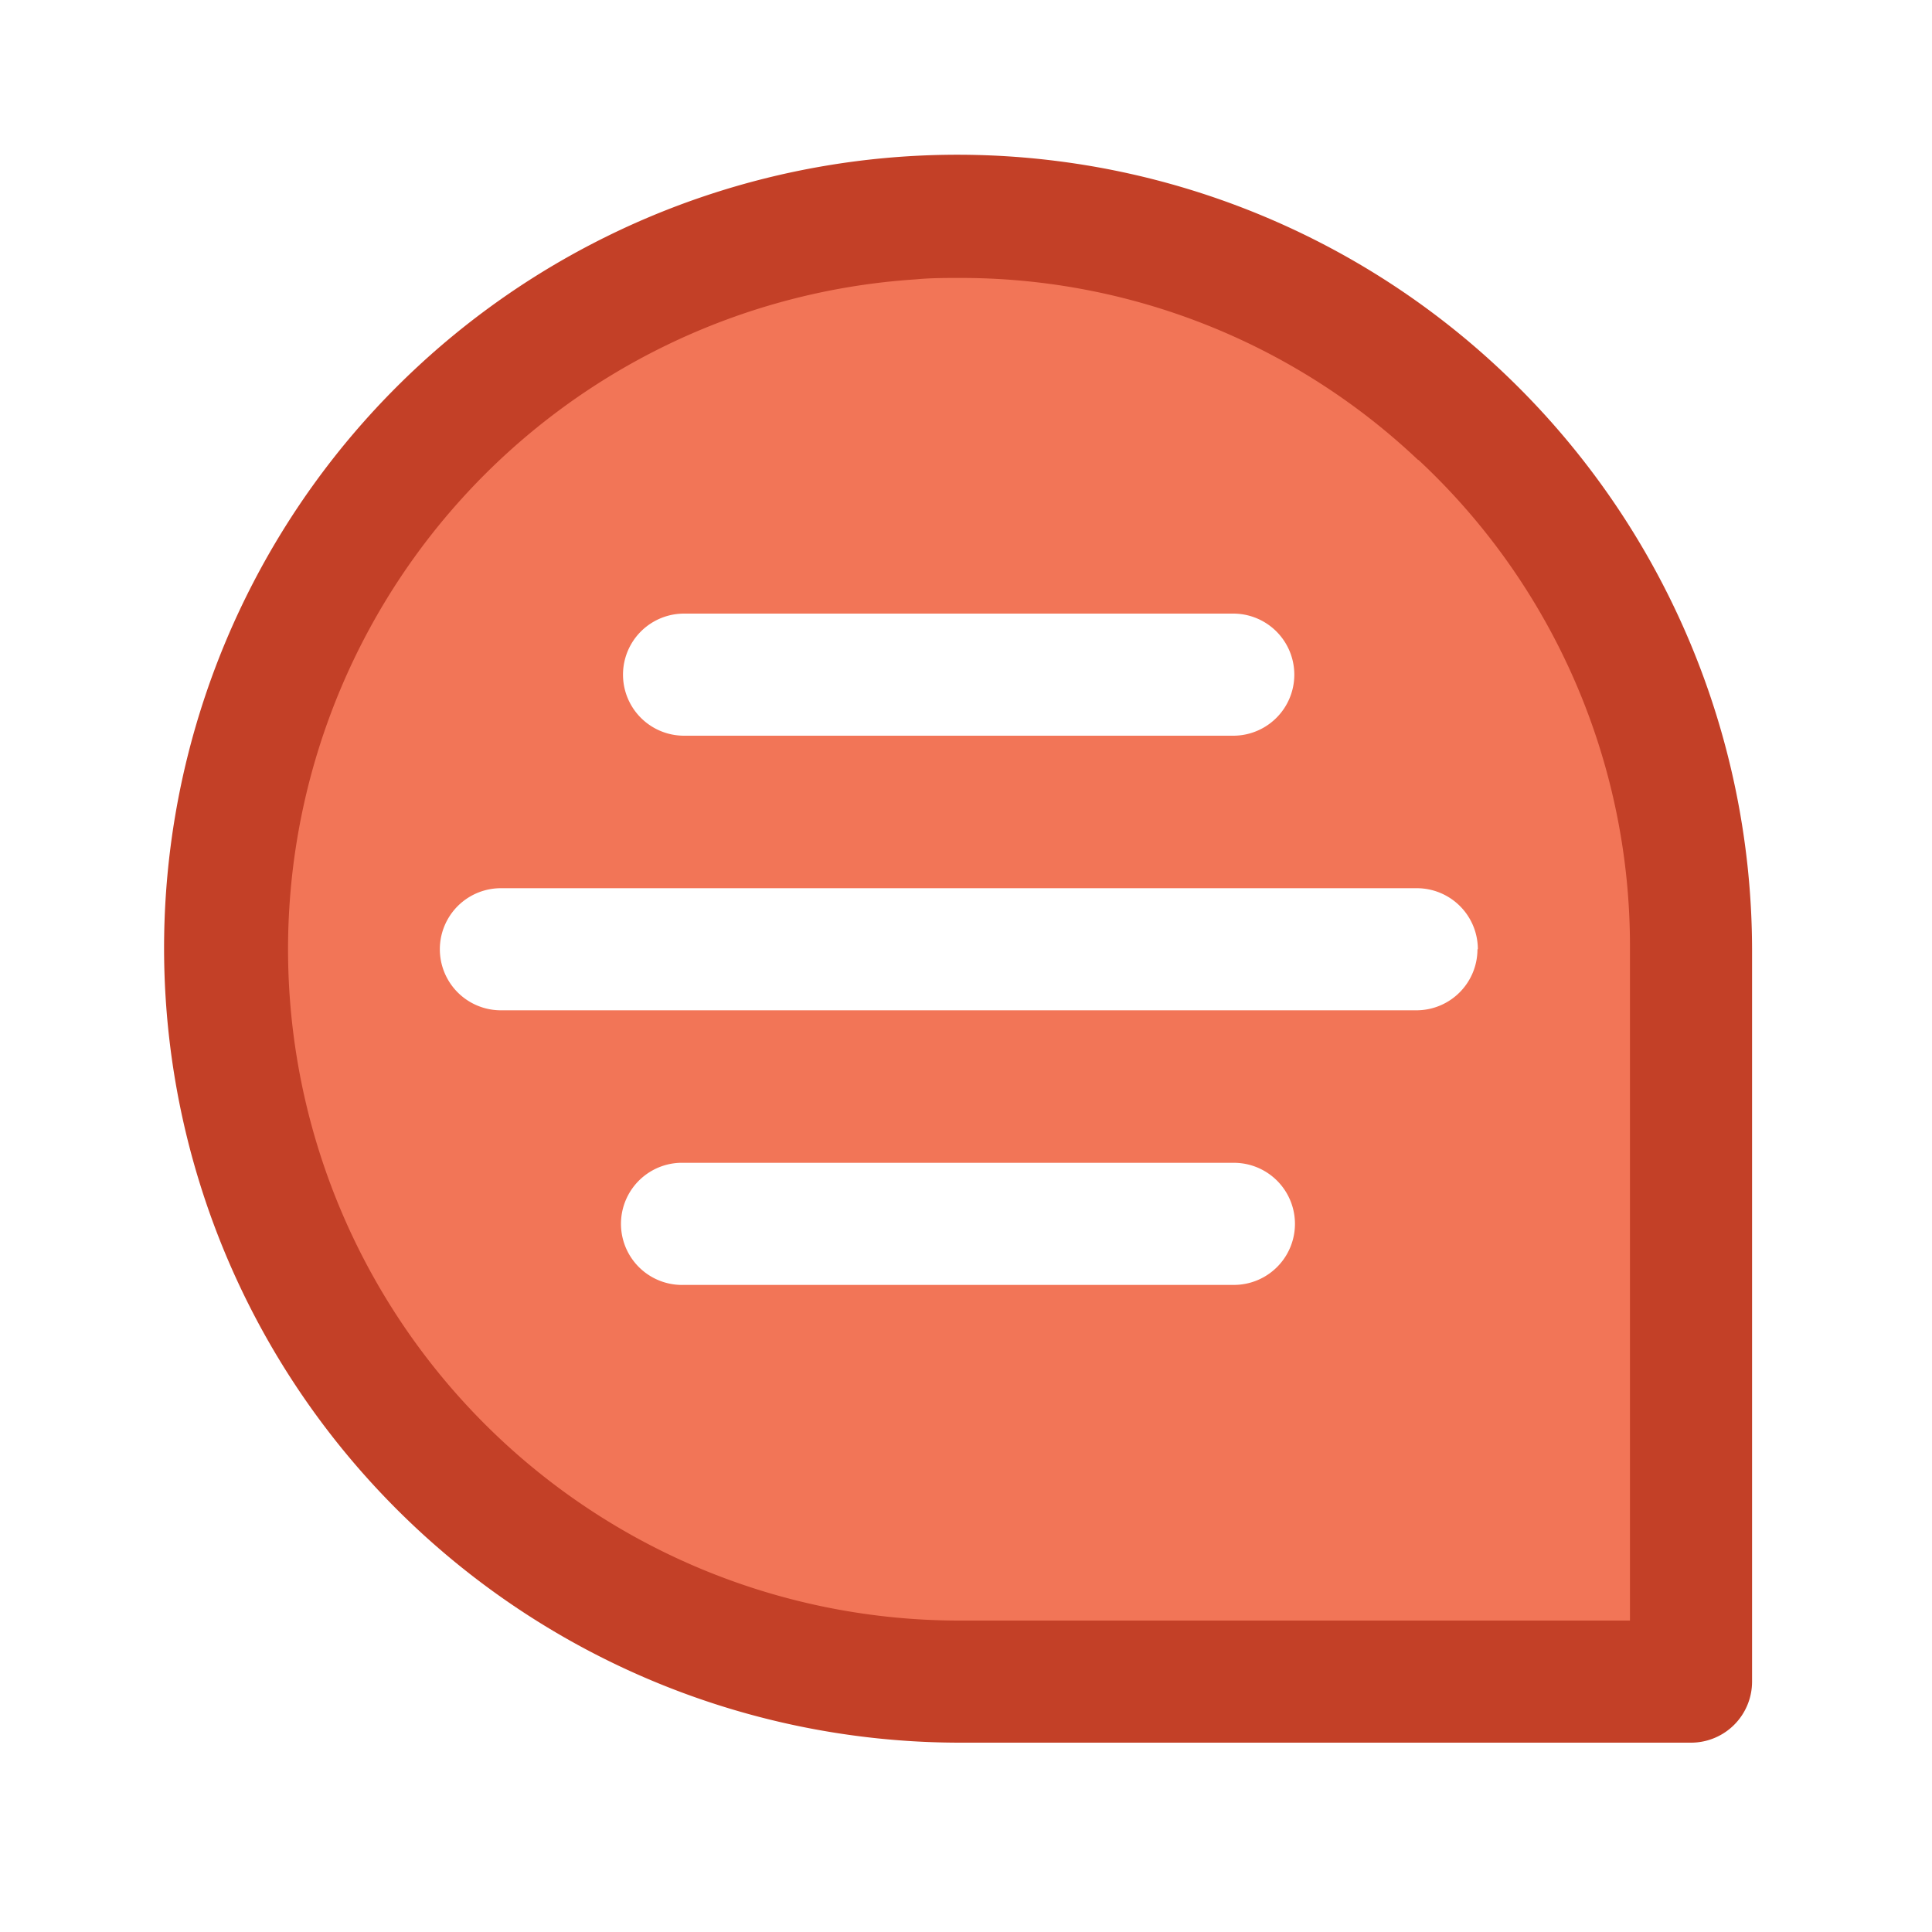
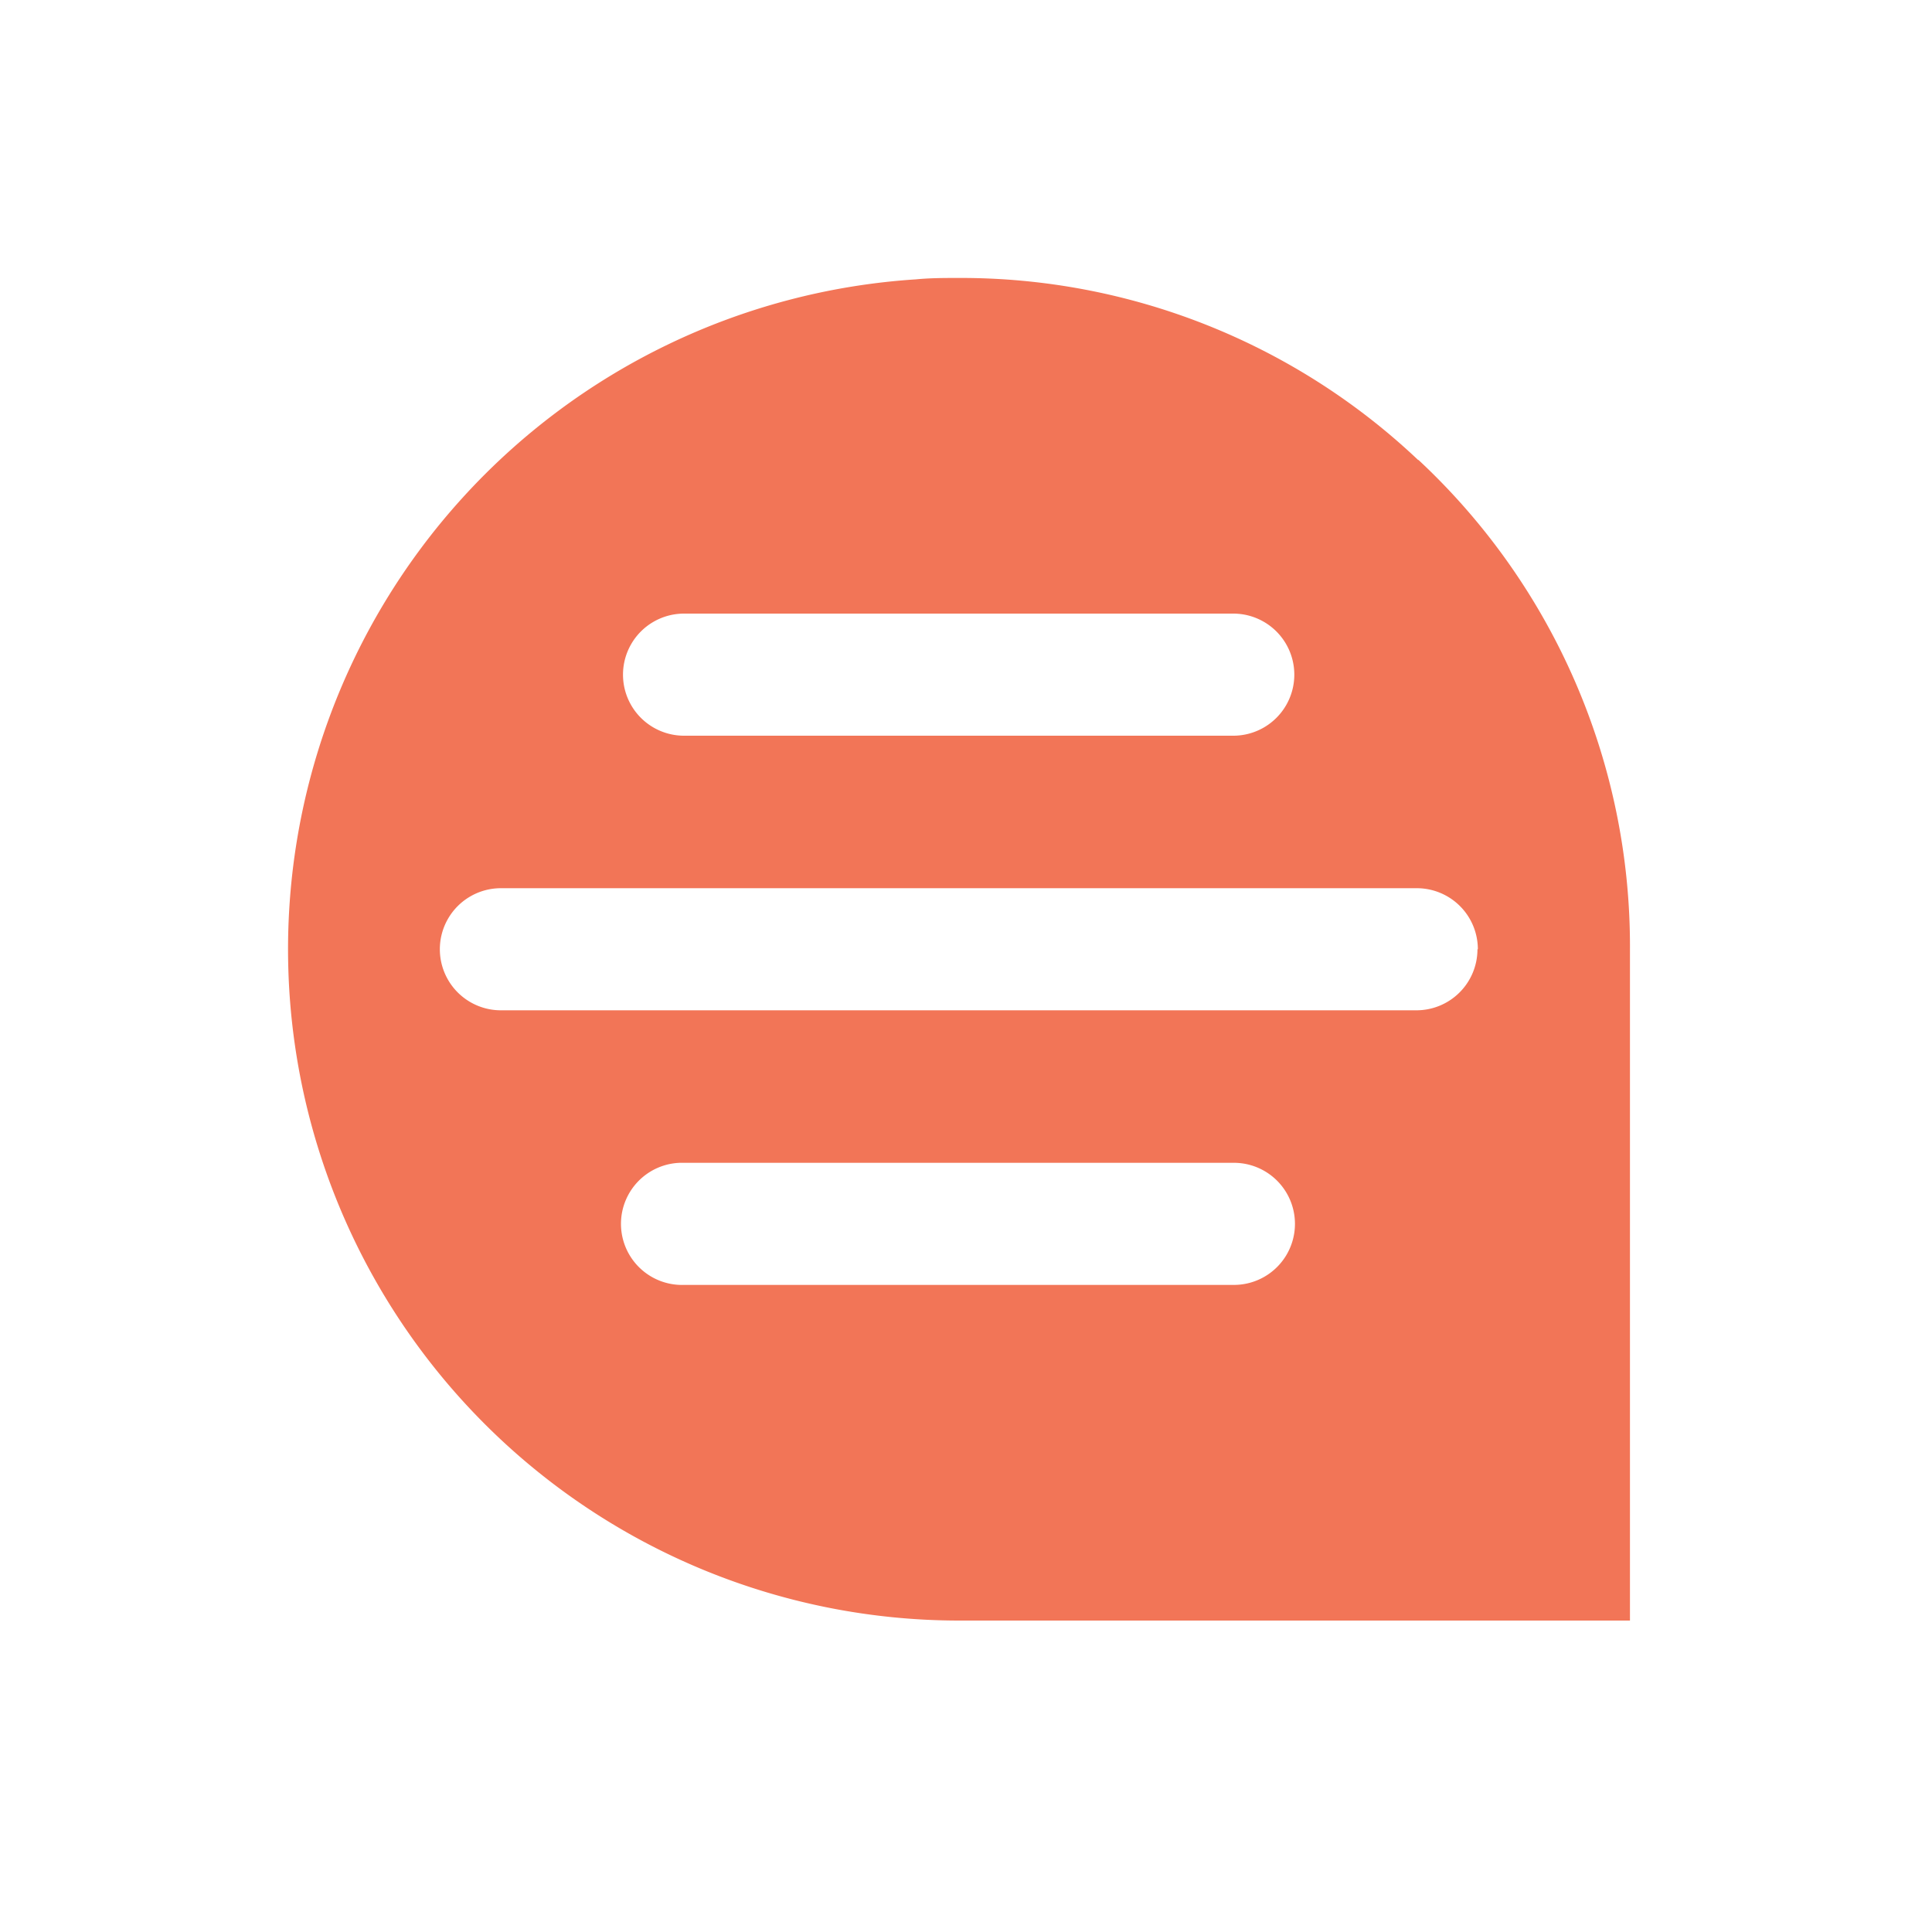
<svg xmlns="http://www.w3.org/2000/svg" data-name="logosandtypes com" viewBox="0 0 150 150">
-   <path data-name="Layer 3" d="M0 0h150v150H0z" fill="none" />
-   <path d="M116.6 28.81a61.59 61.59 0 0 0-87.06 87.07 61.87 61.87 0 0 0 44.89 19.42h56.86a4.74 4.74 0 0 0 4.74-4.74V73.7a61.84 61.84 0 0 0-19.43-44.89zM53.11 46.64h42.64c2.62 0 5.74 3.12 5.74 5.74s-3.12 5.74-5.74 5.74H53.11c-2.62 0-5.74-3.12-5.74-5.74s3.12-5.74 5.74-5.74zm42.64 54.12H53.11c-2.62 0-5.74-3.12-5.74-5.74s3.12-5.74 5.74-5.74h42.64c2.62 0 5.74 3.12 5.74 5.74s-3.12 5.74-5.74 5.74zM110 79.44H38.89c-2.5-.08-5.58-3.09-5.58-5.59A5.57 5.57 0 0 1 38.89 68H110c2.61 0 5.74 3.12 5.74 5.74s-3.16 5.7-5.74 5.7z" fill="#c34027" />
  <path d="M114.71 73.7a4.74 4.74 0 0 1-4.71 4.74H38.89a4.74 4.74 0 1 1 0-9.48H110a4.74 4.74 0 0 1 4.74 4.74m-19 26.06H53.11a4.74 4.74 0 0 1-.31-9.48h43a4.74 4.74 0 0 1 0 9.48M53.11 47.64h42.64a4.74 4.74 0 0 1 0 9.48H53.11a4.74 4.74 0 0 1 0-9.48m57-11.92a51.63 51.63 0 0 0-35.64-14.14c-1.12 0-2.24 0-3.37.11a52.12 52.12 0 0 0 3.33 104.13h52.12V73.7a51.58 51.58 0 0 0-16.43-38" fill="#f27557" fill-rule="evenodd" />
</svg>